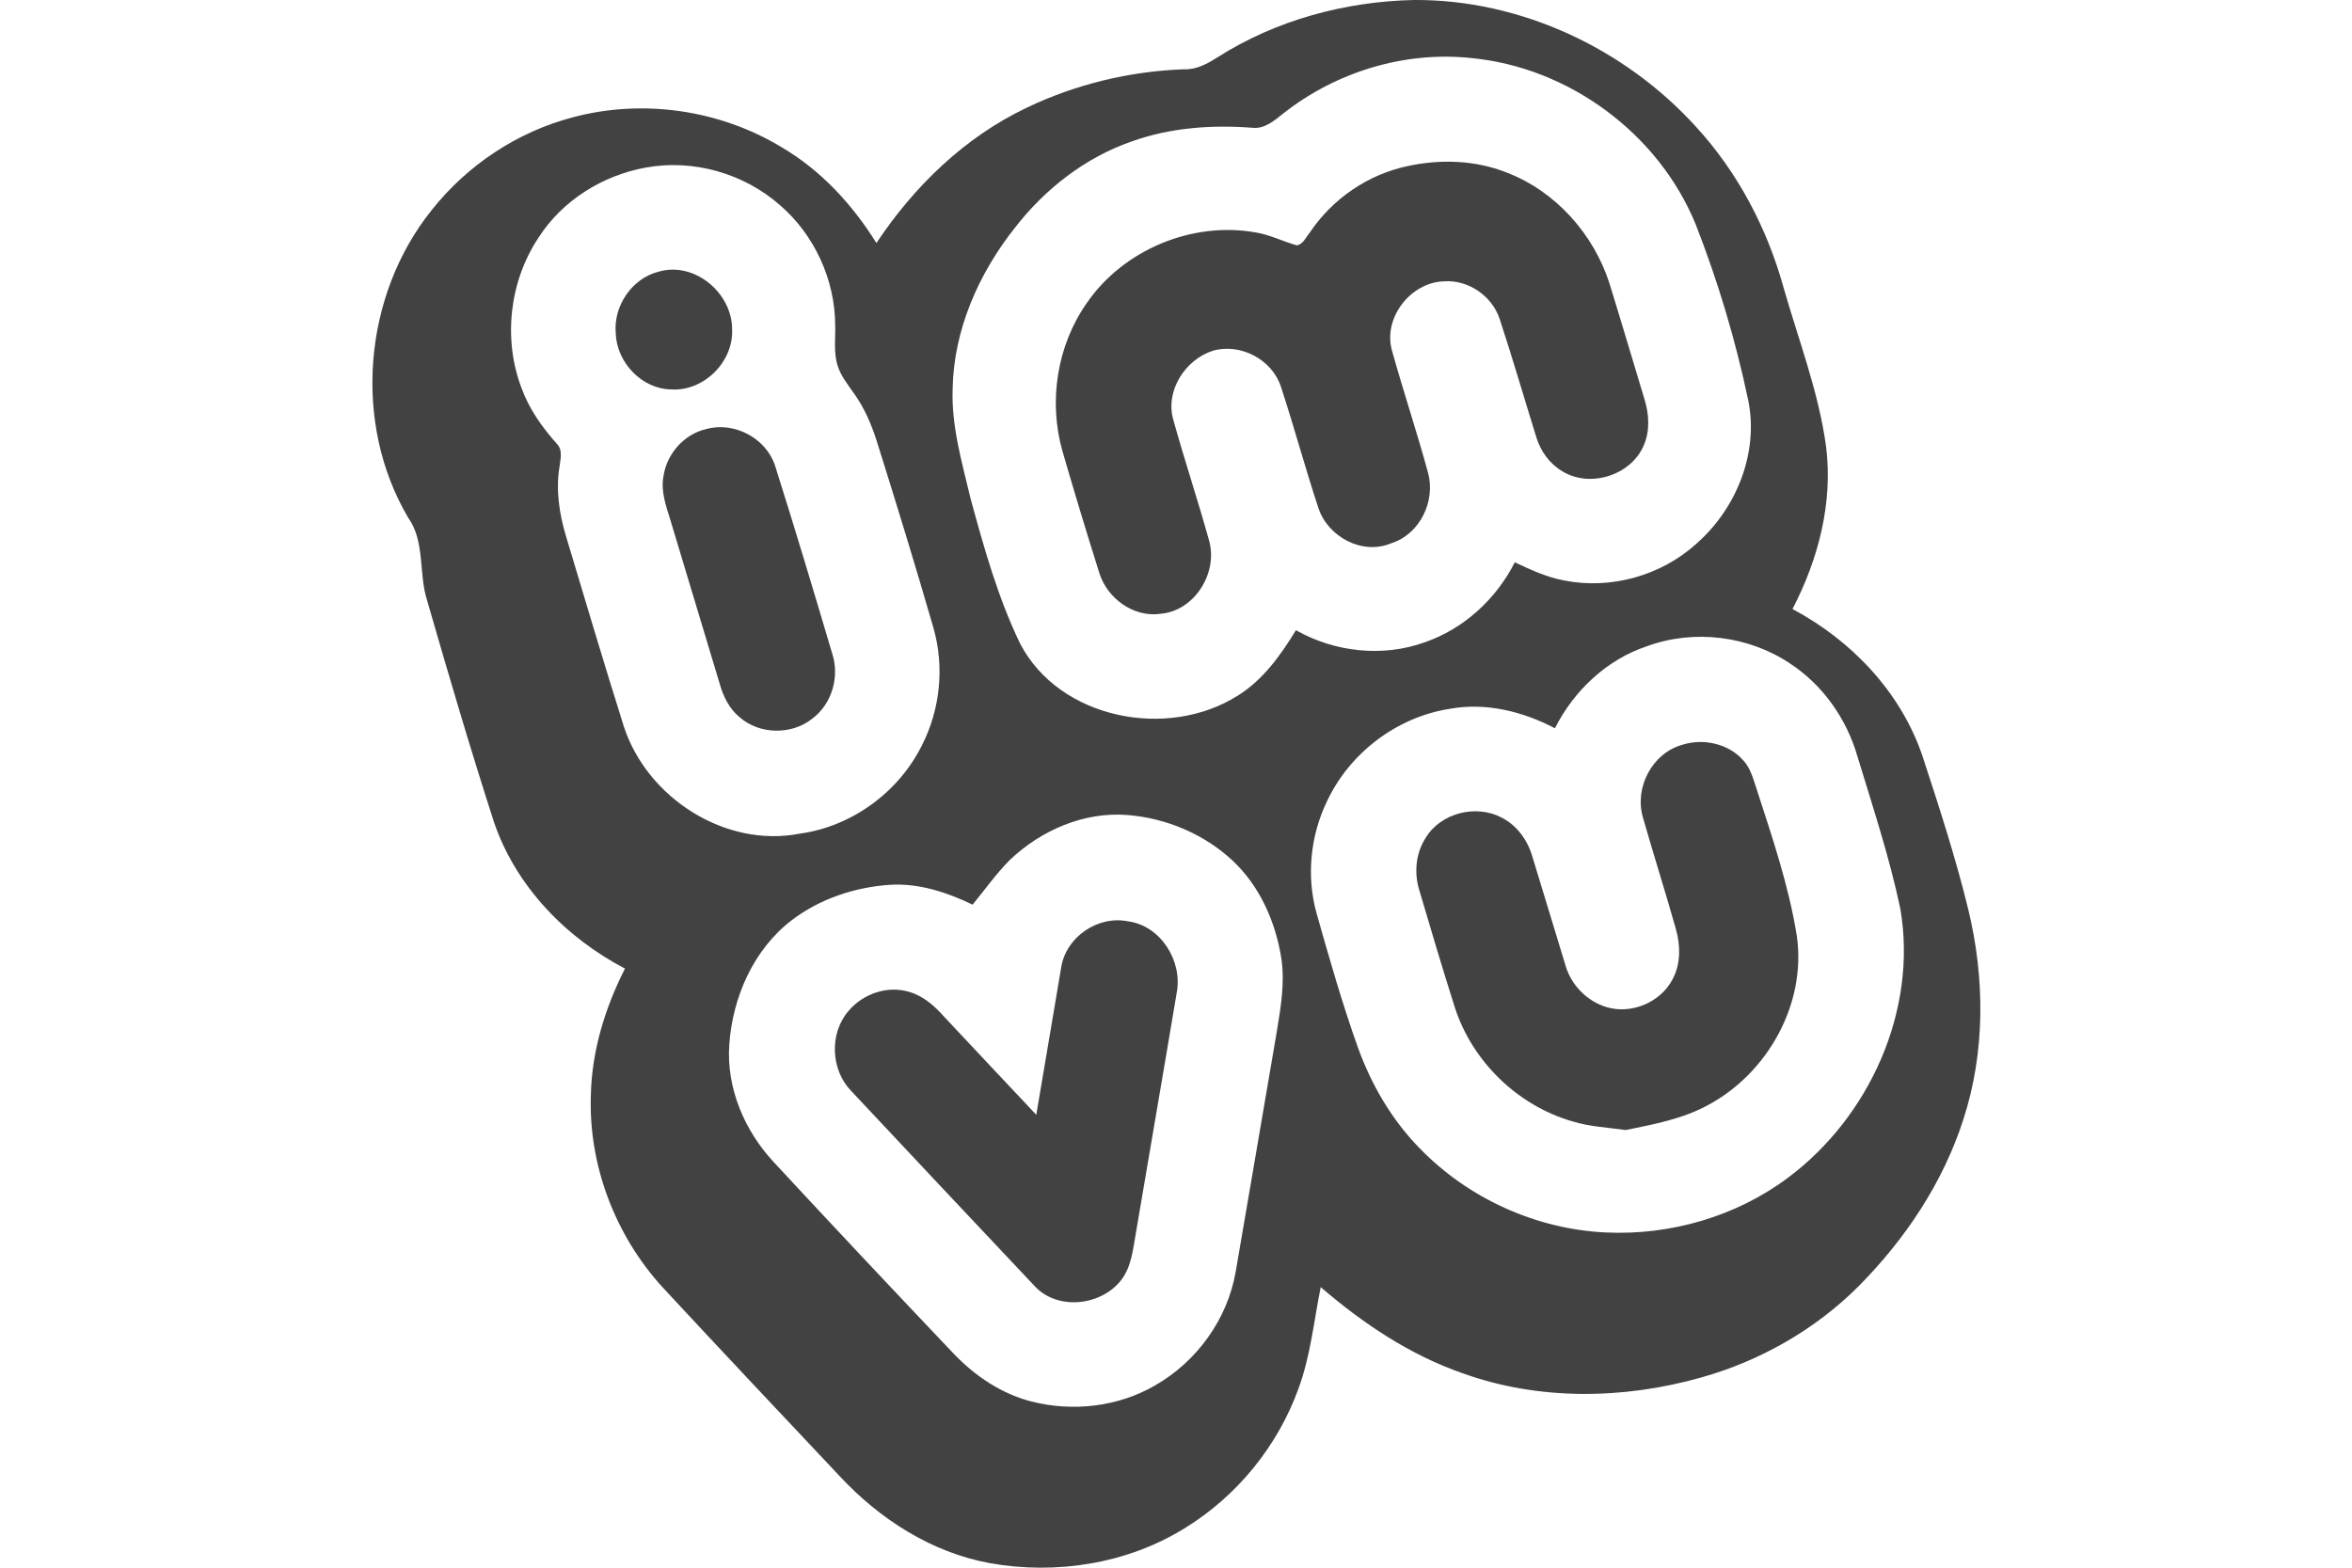
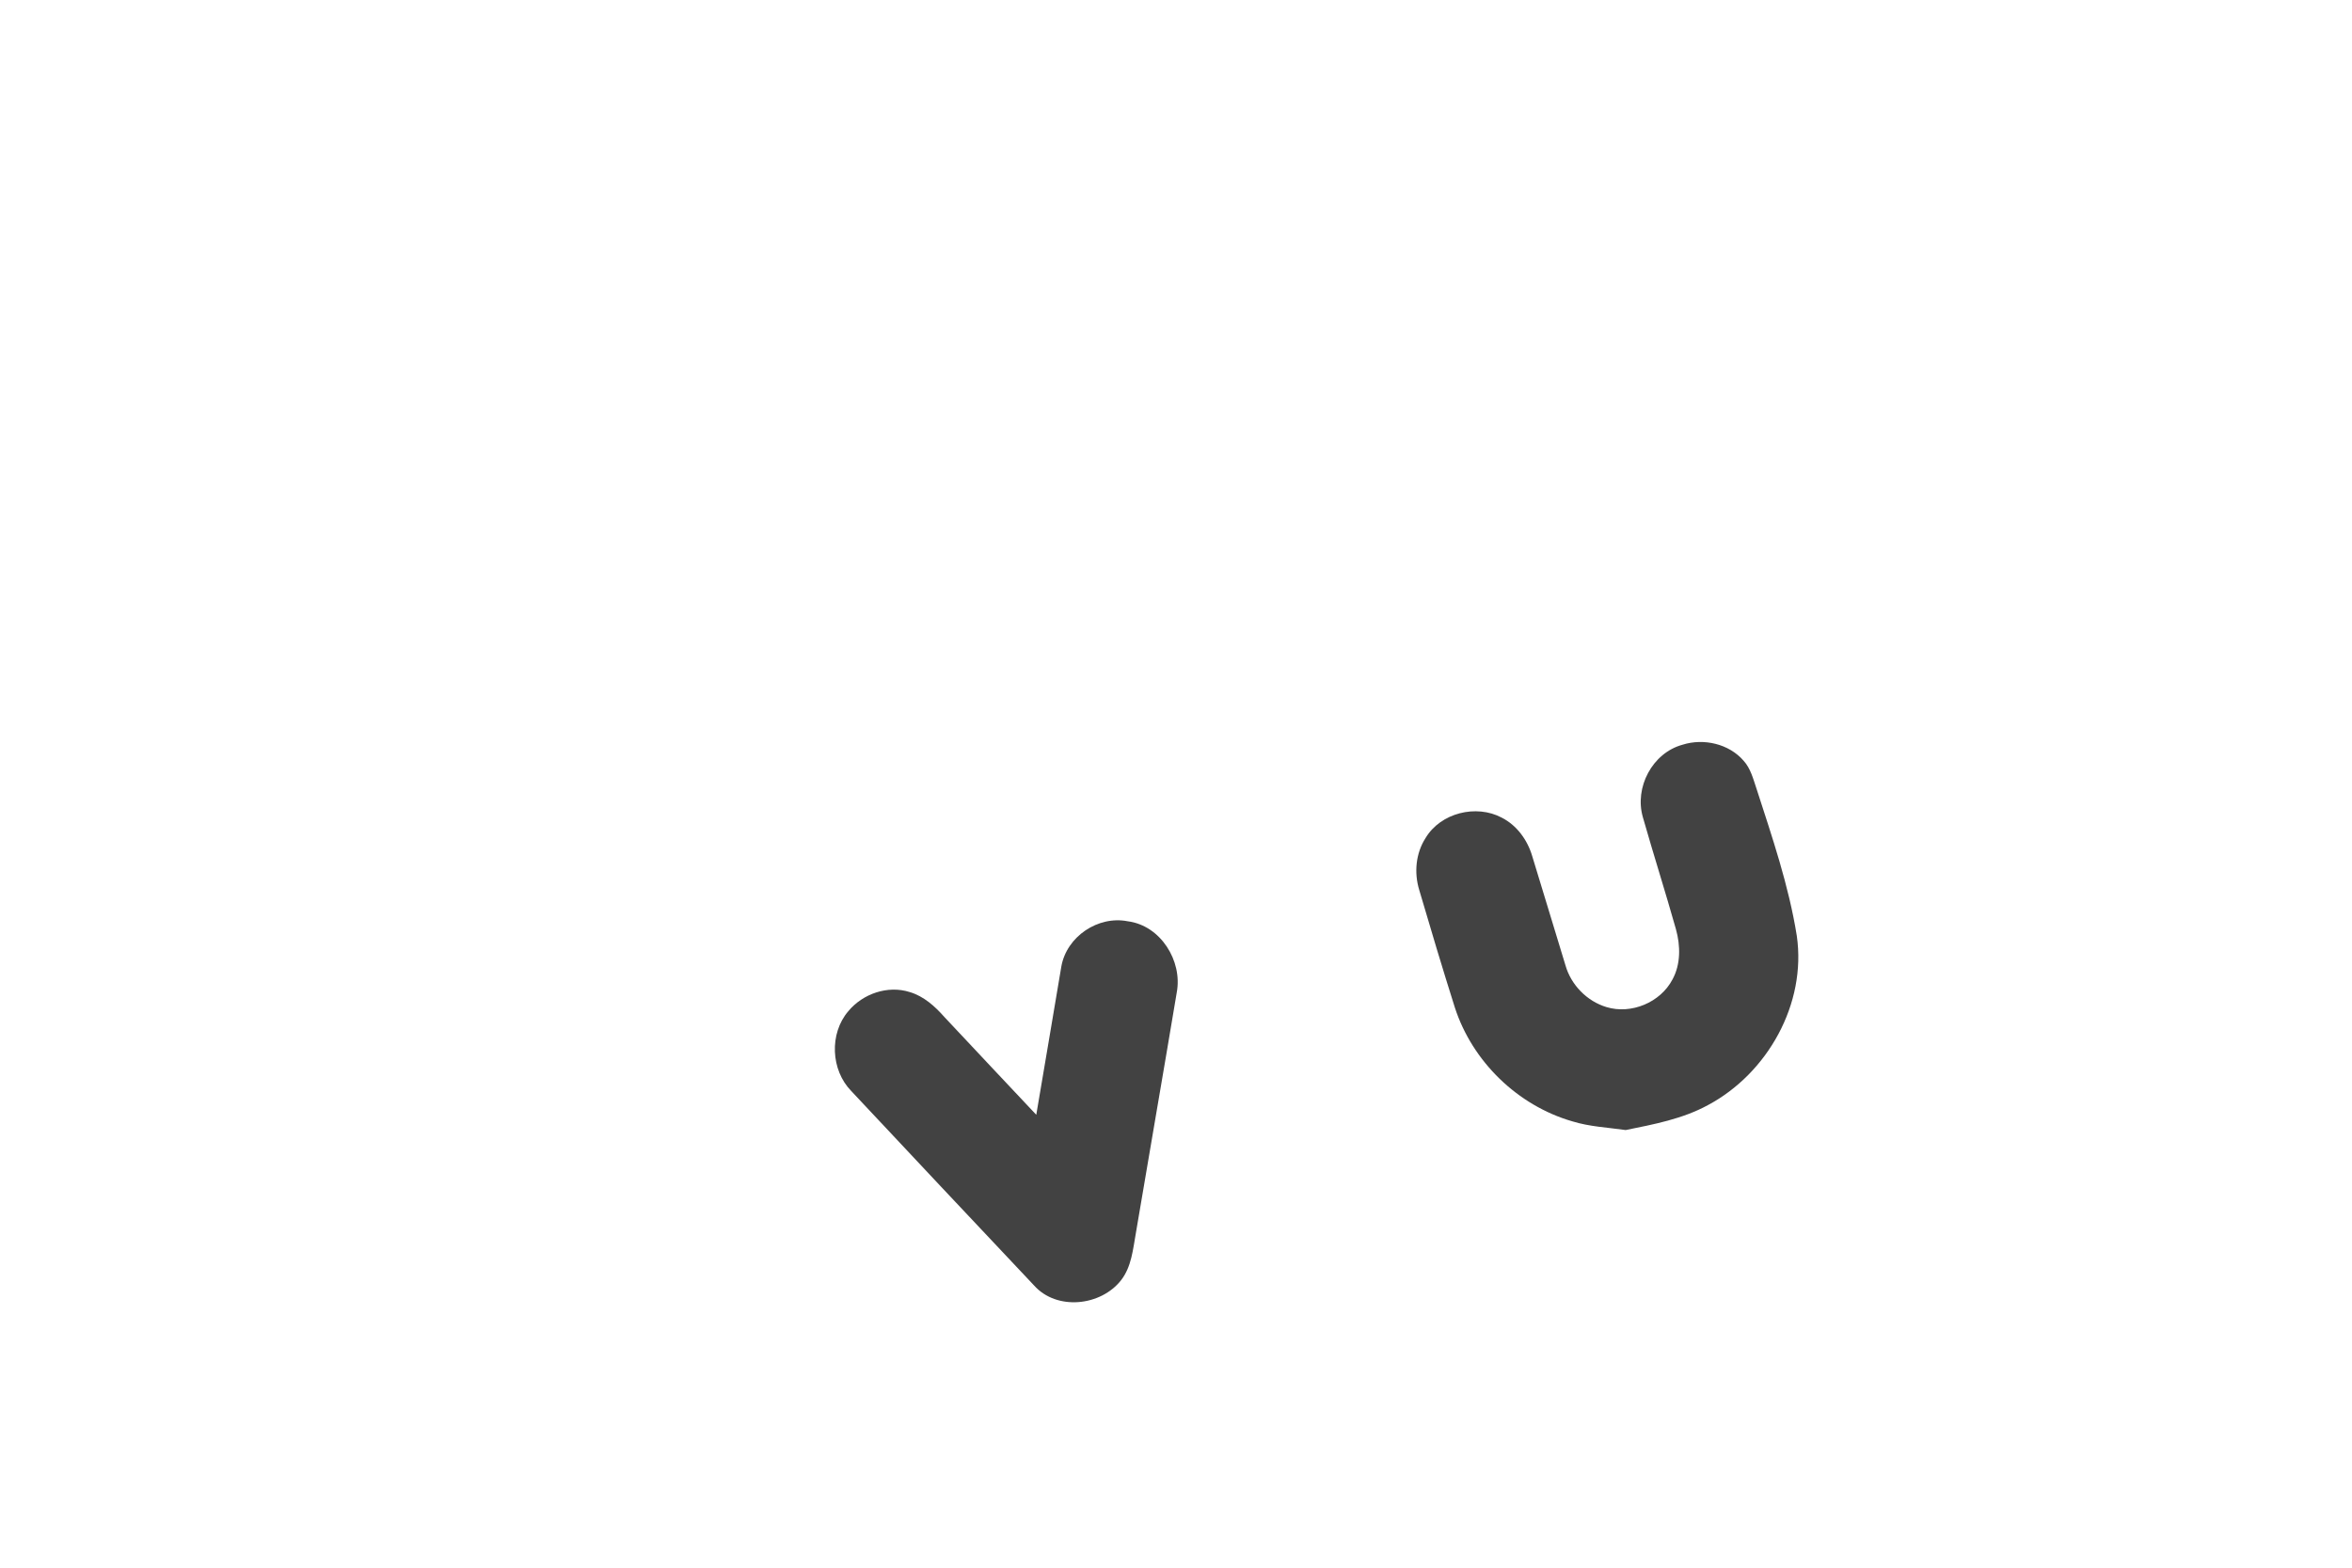
<svg xmlns="http://www.w3.org/2000/svg" width="120" height="80" viewBox="0 0 120 80" fill="none">
-   <path d="M62.124 2.92C65.103 1.025 68.631 0.073 72.149 0C77.57 -0.032 82.886 2.46 86.518 6.455C88.654 8.778 90.16 11.642 90.999 14.679C91.768 17.368 92.79 20.009 93.168 22.791C93.526 25.657 92.772 28.544 91.453 31.079C94.455 32.675 96.961 35.297 98.073 38.545C98.925 41.142 99.773 43.748 100.421 46.404C101.271 49.914 101.296 53.666 100.173 57.119C99.138 60.352 97.2 63.242 94.821 65.643C92.609 67.853 89.81 69.447 86.804 70.291C82.846 71.413 78.522 71.484 74.624 70.078C71.929 69.143 69.531 67.531 67.383 65.683C67.034 67.416 66.863 69.201 66.246 70.87C65.184 73.802 63.107 76.354 60.447 77.983C57.51 79.806 53.871 80.373 50.488 79.766C47.521 79.219 44.872 77.517 42.839 75.327C39.825 72.126 36.806 68.928 33.817 65.704C31.386 63.05 30.011 59.446 30.147 55.842C30.201 53.599 30.878 51.418 31.886 49.427C28.861 47.844 26.328 45.233 25.208 41.969C23.997 38.216 22.885 34.429 21.791 30.64C21.345 29.252 21.704 27.648 20.817 26.404C17.977 21.572 18.531 15.075 22.027 10.719C23.841 8.424 26.403 6.722 29.236 5.984C32.8 5.03 36.737 5.605 39.889 7.519C41.891 8.696 43.495 10.442 44.715 12.402C46.638 9.507 49.221 6.999 52.383 5.497C54.887 4.295 57.649 3.633 60.422 3.535C61.051 3.56 61.611 3.247 62.124 2.92ZM65.507 5.764C65.032 6.138 64.525 6.603 63.873 6.518C61.811 6.361 59.699 6.516 57.741 7.217C55.368 8.04 53.316 9.642 51.785 11.617C49.927 13.958 48.65 16.85 48.603 19.872C48.542 21.765 49.081 23.595 49.513 25.419C50.198 27.936 50.906 30.477 52.042 32.833C54.054 36.711 59.578 37.763 63.15 35.499C64.444 34.697 65.34 33.435 66.119 32.16C68.094 33.279 70.548 33.552 72.695 32.775C74.686 32.087 76.338 30.569 77.284 28.696C78.101 29.075 78.928 29.465 79.823 29.625C82.196 30.092 84.758 29.373 86.548 27.748C88.587 25.965 89.745 23.111 89.193 20.418C88.551 17.364 87.654 14.362 86.518 11.456C84.623 6.811 80.032 3.426 75.041 2.96C71.654 2.604 68.177 3.67 65.507 5.764ZM32.952 8.551C30.744 8.946 28.68 10.236 27.468 12.138C25.989 14.367 25.66 17.304 26.608 19.803C26.995 20.868 27.657 21.801 28.405 22.642C28.728 22.961 28.591 23.432 28.545 23.828C28.349 25.017 28.538 26.234 28.882 27.377C29.855 30.621 30.819 33.868 31.836 37.097C33.031 40.721 37.012 43.286 40.812 42.54C43.462 42.175 45.853 40.426 47.038 38.032C47.975 36.199 48.192 34.014 47.623 32.035C46.694 28.825 45.715 25.63 44.711 22.443C44.449 21.636 44.109 20.843 43.618 20.145C43.301 19.674 42.918 19.232 42.743 18.681C42.52 18.01 42.632 17.293 42.612 16.6C42.605 14.281 41.556 11.988 39.799 10.473C37.958 8.849 35.371 8.107 32.952 8.551ZM84.038 32.974C81.977 33.656 80.303 35.243 79.332 37.164C77.697 36.305 75.809 35.834 73.966 36.172C71.283 36.589 68.887 38.401 67.723 40.849C66.854 42.623 66.642 44.709 67.173 46.614C67.829 48.922 68.485 51.231 69.294 53.489C69.981 55.382 71.022 57.161 72.437 58.602C74.914 61.16 78.384 62.733 81.944 62.894C85.223 63.046 88.57 62.081 91.209 60.111C95.378 57.009 97.844 51.56 96.957 46.379C96.4 43.729 95.542 41.153 94.757 38.563C94.205 36.678 93.011 34.974 91.368 33.885C89.249 32.448 86.445 32.094 84.038 32.974ZM51.529 43.877C50.827 44.581 50.252 45.396 49.623 46.166C48.313 45.533 46.88 45.062 45.407 45.152C43.612 45.273 41.822 45.867 40.385 46.966C38.435 48.464 37.371 50.904 37.208 53.318C37.056 55.524 37.983 57.694 39.468 59.294C42.516 62.581 45.586 65.849 48.675 69.097C49.755 70.222 51.1 71.13 52.623 71.519C54.723 72.055 57.045 71.797 58.928 70.701C61.059 69.489 62.63 67.316 63.046 64.895C63.753 60.794 64.45 56.69 65.152 52.589C65.352 51.368 65.563 50.122 65.371 48.885C65.077 47.035 64.273 45.221 62.894 43.923C61.438 42.561 59.493 41.744 57.51 41.59C55.298 41.417 53.116 42.371 51.529 43.877Z" fill="#424242" />
-   <path d="M71.839 8.471C73.501 8.113 75.276 8.171 76.867 8.803C79.367 9.759 81.311 11.944 82.121 14.479C82.729 16.445 83.31 18.418 83.906 20.386C84.141 21.149 84.189 22.001 83.858 22.744C83.208 24.261 81.109 24.919 79.707 24.047C79.061 23.667 78.598 23.02 78.382 22.307C77.757 20.295 77.169 18.27 76.511 16.268C76.118 15.095 74.905 14.264 73.666 14.356C71.964 14.412 70.549 16.227 71.02 17.893C71.599 19.974 72.287 22.024 72.855 24.109C73.26 25.573 72.445 27.267 70.97 27.727C69.5 28.338 67.762 27.4 67.269 25.936C66.59 23.884 66.029 21.791 65.354 19.737C64.904 18.347 63.286 17.495 61.886 17.897C60.474 18.345 59.443 19.939 59.859 21.411C60.434 23.484 61.119 25.526 61.692 27.602C62.144 29.235 60.955 31.166 59.226 31.32C57.832 31.529 56.472 30.525 56.078 29.21C55.428 27.148 54.803 25.08 54.202 23.005C53.487 20.474 53.929 17.633 55.441 15.475C57.305 12.75 60.819 11.283 64.065 11.861C64.796 11.979 65.46 12.325 66.167 12.521C66.498 12.454 66.629 12.1 66.827 11.867C67.979 10.144 69.806 8.892 71.839 8.471Z" fill="#424242" />
-   <path d="M33.582 13.87C35.411 13.316 37.348 14.937 37.352 16.791C37.438 18.456 35.911 19.982 34.242 19.872C32.734 19.851 31.463 18.487 31.415 17.006C31.292 15.623 32.228 14.221 33.582 13.87Z" fill="#424242" />
-   <path d="M36.043 21.893C37.472 21.499 39.101 22.37 39.551 23.786C40.557 26.967 41.516 30.164 42.463 33.364C42.847 34.543 42.438 35.939 41.434 36.68C40.378 37.518 38.741 37.488 37.727 36.593C37.202 36.16 36.895 35.528 36.716 34.882C35.889 32.127 35.058 29.371 34.227 26.617C34.004 25.867 33.696 25.092 33.852 24.297C34.017 23.155 34.91 22.147 36.043 21.893Z" fill="#424242" />
  <path d="M85.845 38.003C86.92 37.663 88.208 37.953 88.958 38.819C89.318 39.215 89.449 39.748 89.616 40.242C90.414 42.713 91.264 45.187 91.674 47.76C92.174 51.222 90.184 54.773 87.133 56.398C85.839 57.103 84.369 57.377 82.942 57.667C82.031 57.536 81.098 57.496 80.215 57.221C77.426 56.413 75.115 54.167 74.224 51.405C73.595 49.416 72.997 47.418 72.41 45.417C72.141 44.537 72.231 43.544 72.733 42.765C73.499 41.48 75.318 41.029 76.624 41.727C77.394 42.121 77.932 42.867 78.174 43.687C78.748 45.542 79.298 47.406 79.871 49.262C80.155 50.262 80.967 51.093 81.965 51.393C83.229 51.776 84.714 51.155 85.329 49.985C85.758 49.203 85.741 48.254 85.506 47.414C84.968 45.506 84.364 43.615 83.821 41.707C83.379 40.184 84.3 38.424 85.845 38.003Z" fill="#424242" />
  <path d="M54.15 49.32C54.42 47.794 56.024 46.712 57.541 47.014C59.211 47.229 60.34 49.031 60.039 50.643C59.355 54.741 58.641 58.836 57.951 62.933C57.805 63.752 57.73 64.641 57.203 65.323C56.17 66.653 53.916 66.897 52.756 65.595C49.64 62.296 46.536 58.986 43.432 55.676C42.385 54.605 42.303 52.743 43.282 51.601C44.022 50.708 45.297 50.268 46.417 50.626C47.128 50.837 47.696 51.347 48.178 51.893C49.736 53.562 51.308 55.222 52.871 56.888C53.308 54.366 53.718 51.841 54.15 49.32Z" fill="#424242" />
</svg>